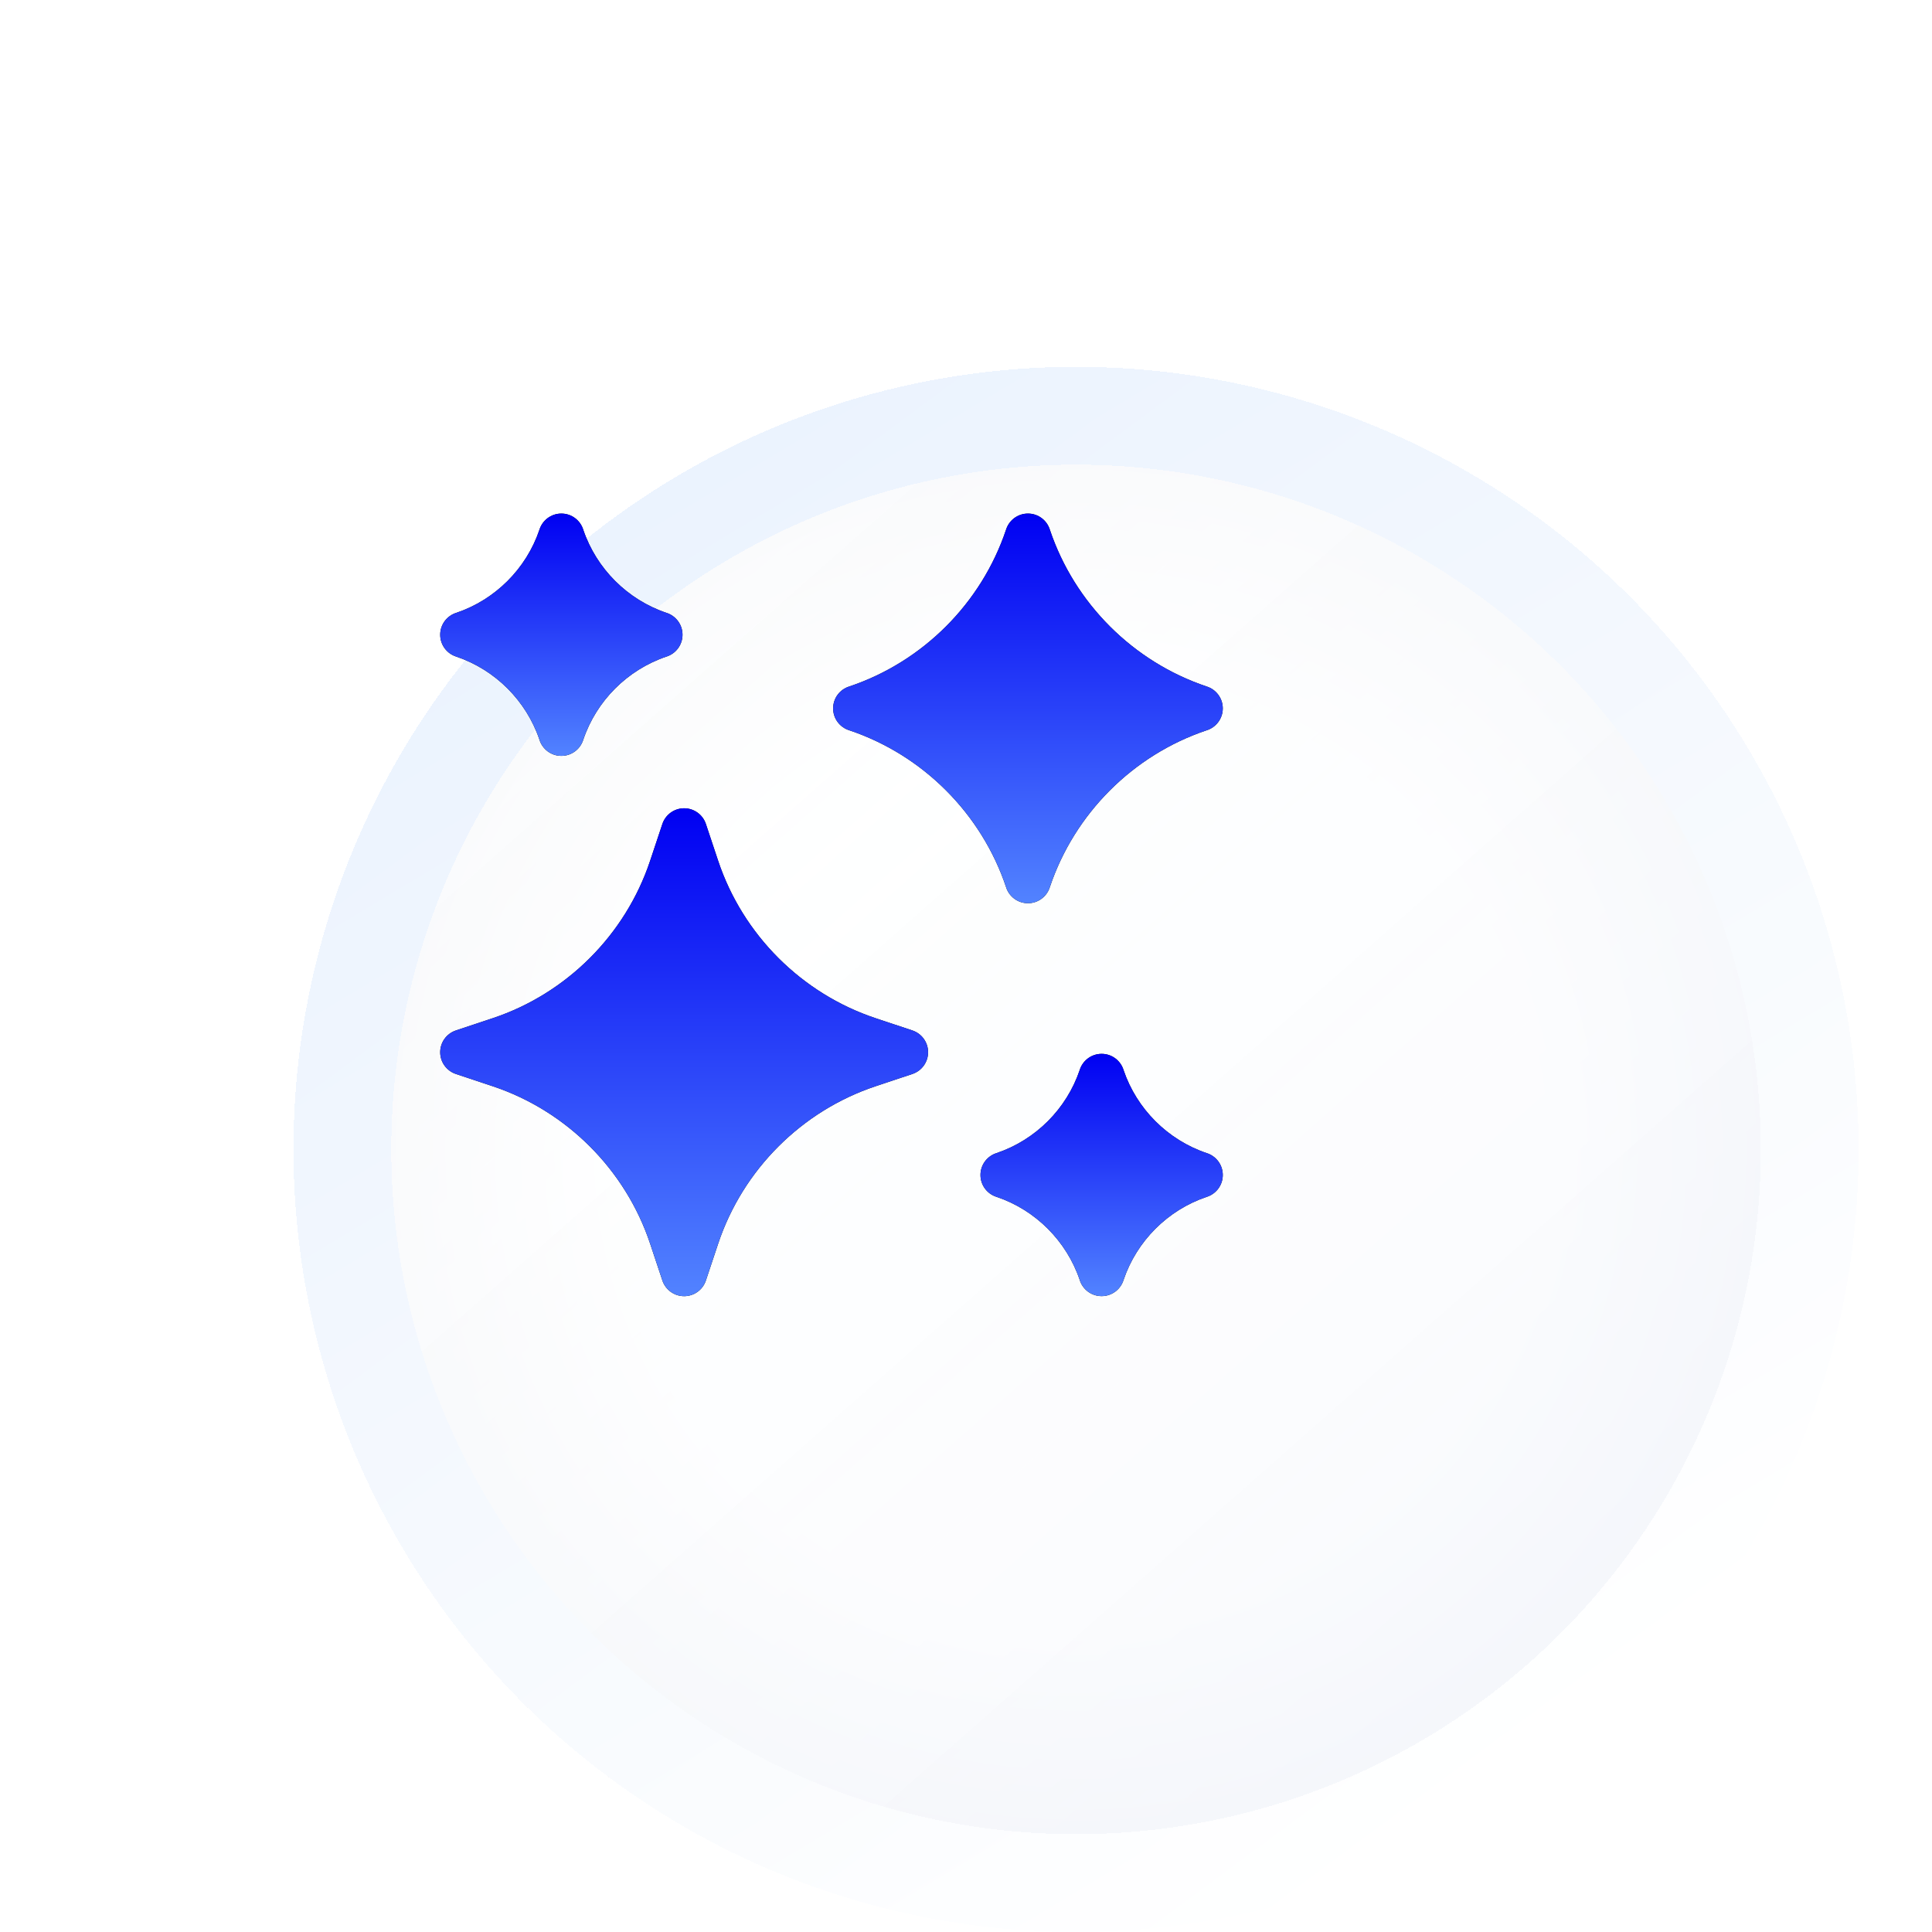
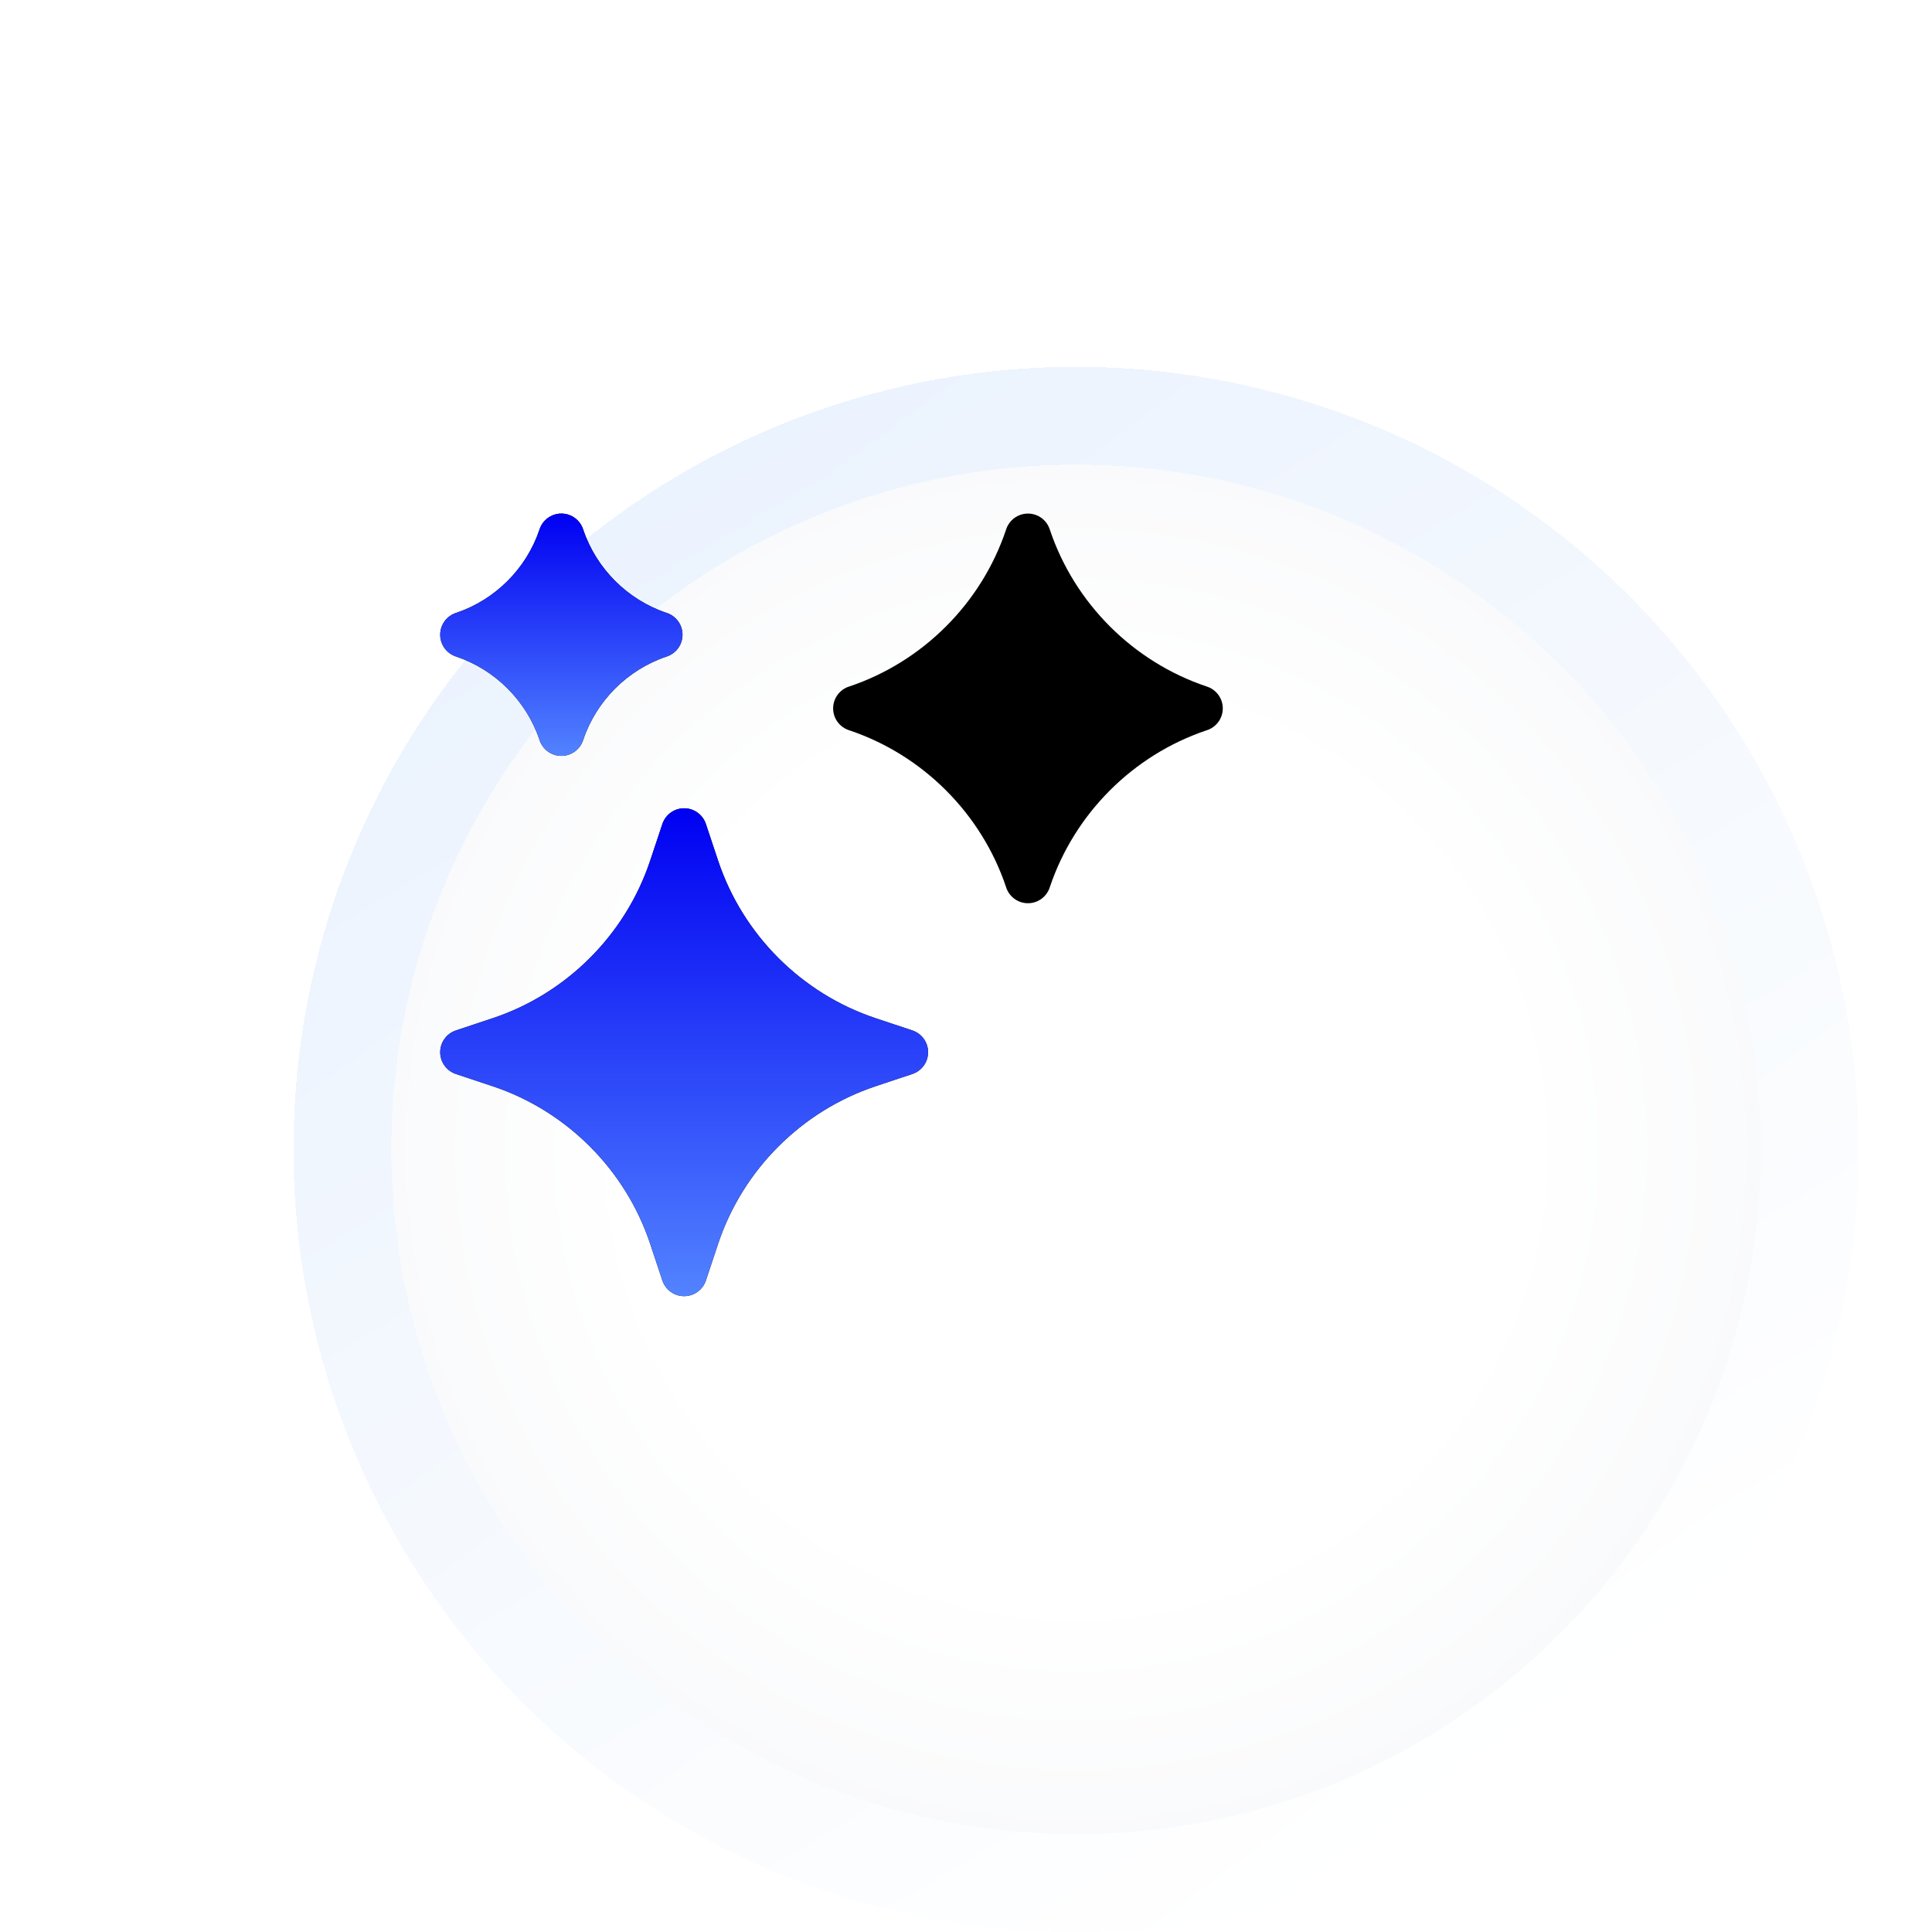
<svg xmlns="http://www.w3.org/2000/svg" width="79" height="79" viewBox="0 0 79 79" fill="none">
  <g opacity="0.2" filter="url(#filter0_ddi_2084_343)">
    <circle cx="34" cy="37" r="32" fill="url(#paint0_radial_2084_343)" fill-opacity="0.5" shape-rendering="crispEdges" />
-     <circle cx="34" cy="37" r="32" fill="url(#paint1_linear_2084_343)" fill-opacity="0.2" shape-rendering="crispEdges" />
    <circle cx="34" cy="37" r="30" stroke="url(#paint2_linear_2084_343)" stroke-width="4" shape-rendering="crispEdges" />
    <circle cx="34" cy="37" r="30" stroke="url(#paint3_linear_2084_343)" stroke-opacity="0.74" stroke-width="4" shape-rendering="crispEdges" />
  </g>
  <path d="M18.66 26.85C20.251 27.387 21.518 28.653 22.057 30.243C22.173 30.628 22.531 30.908 22.954 30.908C23.375 30.908 23.731 30.63 23.85 30.247C24.387 28.657 25.653 27.39 27.243 26.851C27.628 26.734 27.908 26.377 27.908 25.954C27.908 25.533 27.63 25.177 27.247 25.058C25.657 24.521 24.39 23.255 23.851 21.665C23.734 21.28 23.377 21 22.954 21C22.533 21 22.176 21.278 22.058 21.66C21.521 23.251 20.255 24.518 18.665 25.057C18.28 25.173 18 25.531 18 25.954C18 26.375 18.278 26.731 18.66 26.85Z" fill="black" />
  <path d="M18.66 26.85C20.251 27.387 21.518 28.653 22.057 30.243C22.173 30.628 22.531 30.908 22.954 30.908C23.375 30.908 23.731 30.63 23.85 30.247C24.387 28.657 25.653 27.39 27.243 26.851C27.628 26.734 27.908 26.377 27.908 25.954C27.908 25.533 27.63 25.177 27.247 25.058C25.657 24.521 24.39 23.255 23.851 21.665C23.734 21.28 23.377 21 22.954 21C22.533 21 22.176 21.278 22.058 21.66C21.521 23.251 20.255 24.518 18.665 25.057C18.28 25.173 18 25.531 18 25.954C18 26.375 18.278 26.731 18.66 26.85Z" fill="url(#paint4_linear_2084_343)" />
-   <path d="M49.339 47.15C47.749 46.613 46.481 45.346 45.943 43.756C45.826 43.372 45.469 43.092 45.046 43.092C44.625 43.092 44.268 43.37 44.15 43.752C43.613 45.343 42.347 46.61 40.757 47.148C40.372 47.265 40.092 47.623 40.092 48.046C40.092 48.467 40.37 48.823 40.752 48.941C42.343 49.478 43.61 50.745 44.149 52.335C44.265 52.72 44.623 52.999 45.046 52.999C45.467 52.999 45.823 52.722 45.942 52.339C46.479 50.748 47.745 49.481 49.335 48.943C49.72 48.826 50 48.469 50 48.046C50 47.624 49.722 47.268 49.339 47.15Z" fill="black" />
-   <path d="M49.339 47.15C47.749 46.613 46.481 45.346 45.943 43.756C45.826 43.372 45.469 43.092 45.046 43.092C44.625 43.092 44.268 43.37 44.15 43.752C43.613 45.343 42.347 46.61 40.757 47.148C40.372 47.265 40.092 47.623 40.092 48.046C40.092 48.467 40.37 48.823 40.752 48.941C42.343 49.478 43.61 50.745 44.149 52.335C44.265 52.72 44.623 52.999 45.046 52.999C45.467 52.999 45.823 52.722 45.942 52.339C46.479 50.748 47.745 49.481 49.335 48.943C49.72 48.826 50 48.469 50 48.046C50 47.624 49.722 47.268 49.339 47.15Z" fill="url(#paint5_linear_2084_343)" />
  <path d="M37.309 42.136C37.309 42.136 36.678 41.926 35.802 41.634C32.78 40.627 30.374 38.221 29.366 35.199C29.075 34.322 28.864 33.692 28.864 33.692C28.736 33.309 28.378 33.051 27.975 33.051C27.571 33.051 27.213 33.309 27.085 33.692C27.085 33.692 26.875 34.322 26.583 35.199C25.576 38.221 23.17 40.627 20.148 41.634C19.272 41.926 18.641 42.136 18.641 42.136C18.258 42.264 18 42.622 18 43.026C18 43.429 18.258 43.787 18.641 43.915C18.641 43.915 19.272 44.125 20.148 44.417C23.17 45.425 25.576 47.83 26.583 50.852C26.875 51.729 27.085 52.36 27.085 52.36C27.213 52.742 27.571 53.001 27.975 53.001H27.975C28.378 53.001 28.737 52.742 28.864 52.36C28.864 52.36 29.075 51.729 29.366 50.853C30.374 47.831 32.78 45.425 35.802 44.417C36.678 44.125 37.309 43.915 37.309 43.915C37.692 43.787 37.95 43.429 37.95 43.026C37.95 42.622 37.692 42.264 37.309 42.136Z" fill="black" />
  <path d="M37.309 42.136C37.309 42.136 36.678 41.926 35.802 41.634C32.78 40.627 30.374 38.221 29.366 35.199C29.075 34.322 28.864 33.692 28.864 33.692C28.736 33.309 28.378 33.051 27.975 33.051C27.571 33.051 27.213 33.309 27.085 33.692C27.085 33.692 26.875 34.322 26.583 35.199C25.576 38.221 23.17 40.627 20.148 41.634C19.272 41.926 18.641 42.136 18.641 42.136C18.258 42.264 18 42.622 18 43.026C18 43.429 18.258 43.787 18.641 43.915C18.641 43.915 19.272 44.125 20.148 44.417C23.17 45.425 25.576 47.83 26.583 50.852C26.875 51.729 27.085 52.36 27.085 52.36C27.213 52.742 27.571 53.001 27.975 53.001H27.975C28.378 53.001 28.737 52.742 28.864 52.36C28.864 52.36 29.075 51.729 29.366 50.853C30.374 47.831 32.78 45.425 35.802 44.417C36.678 44.125 37.309 43.915 37.309 43.915C37.692 43.787 37.95 43.429 37.95 43.026C37.95 42.622 37.692 42.264 37.309 42.136Z" fill="url(#paint6_linear_2084_343)" />
  <path d="M42.033 36.933C42.455 36.933 42.811 36.654 42.929 36.272C43.938 33.267 46.33 30.874 49.334 29.864C49.719 29.747 50 29.39 50 28.966C50 28.545 49.721 28.188 49.339 28.07C46.334 27.062 43.941 24.67 42.931 21.666C42.814 21.28 42.457 21 42.033 21C41.612 21 41.255 21.278 41.137 21.661C40.129 24.666 37.737 27.059 34.732 28.069C34.347 28.185 34.067 28.543 34.067 28.966C34.067 29.388 34.345 29.744 34.728 29.862C37.733 30.871 40.126 33.263 41.136 36.267C41.252 36.652 41.61 36.933 42.033 36.933Z" fill="black" />
-   <path d="M42.033 36.933C42.455 36.933 42.811 36.654 42.929 36.272C43.938 33.267 46.33 30.874 49.334 29.864C49.719 29.747 50 29.39 50 28.966C50 28.545 49.721 28.188 49.339 28.07C46.334 27.062 43.941 24.67 42.931 21.666C42.814 21.28 42.457 21 42.033 21C41.612 21 41.255 21.278 41.137 21.661C40.129 24.666 37.737 27.059 34.732 28.069C34.347 28.185 34.067 28.543 34.067 28.966C34.067 29.388 34.345 29.744 34.728 29.862C37.733 30.871 40.126 33.263 41.136 36.267C41.252 36.652 41.61 36.933 42.033 36.933Z" fill="url(#paint7_linear_2084_343)" />
  <defs>
    <filter id="filter0_ddi_2084_343" x="0.5" y="0.1" width="78.4" height="78.4" filterUnits="userSpaceOnUse" color-interpolation-filters="sRGB">
      <feFlood flood-opacity="0" result="BackgroundImageFix" />
      <feColorMatrix in="SourceAlpha" type="matrix" values="0 0 0 0 0 0 0 0 0 0 0 0 0 0 0 0 0 0 127 0" result="hardAlpha" />
      <feOffset dx="6" dy="2" />
      <feGaussianBlur stdDeviation="3.45" />
      <feComposite in2="hardAlpha" operator="out" />
      <feColorMatrix type="matrix" values="0 0 0 0 0.002 0 0 0 0 0.111 0 0 0 0 0.236 0 0 0 0.77 0" />
      <feBlend mode="normal" in2="BackgroundImageFix" result="effect1_dropShadow_2084_343" />
      <feColorMatrix in="SourceAlpha" type="matrix" values="0 0 0 0 0 0 0 0 0 0 0 0 0 0 0 0 0 0 127 0" result="hardAlpha" />
      <feOffset dx="4" dy="4" />
      <feGaussianBlur stdDeviation="2.75" />
      <feComposite in2="hardAlpha" operator="out" />
      <feColorMatrix type="matrix" values="0 0 0 0 0.628 0 0 0 0 0.716 0 0 0 0 1 0 0 0 1 0" />
      <feBlend mode="normal" in2="effect1_dropShadow_2084_343" result="effect2_dropShadow_2084_343" />
      <feBlend mode="normal" in="SourceGraphic" in2="effect2_dropShadow_2084_343" result="shape" />
      <feColorMatrix in="SourceAlpha" type="matrix" values="0 0 0 0 0 0 0 0 0 0 0 0 0 0 0 0 0 0 127 0" result="hardAlpha" />
      <feOffset dy="4" />
      <feGaussianBlur stdDeviation="6.3" />
      <feComposite in2="hardAlpha" operator="arithmetic" k2="-1" k3="1" />
      <feColorMatrix type="matrix" values="0 0 0 0 0.559 0 0 0 0 0.559 0 0 0 0 0.559 0 0 0 0.25 0" />
      <feBlend mode="normal" in2="shape" result="effect3_innerShadow_2084_343" />
    </filter>
    <radialGradient id="paint0_radial_2084_343" cx="0" cy="0" r="1" gradientUnits="userSpaceOnUse" gradientTransform="translate(34 37) rotate(90) scale(32)">
      <stop offset="0.606" stop-color="white" />
      <stop offset="1" stop-color="#B5C1D4" />
    </radialGradient>
    <linearGradient id="paint1_linear_2084_343" x1="6.36" y1="11.667" x2="50.973" y2="62.225" gradientUnits="userSpaceOnUse">
      <stop stop-color="white" stop-opacity="0" />
      <stop offset="1" stop-color="#4B71D1" />
    </linearGradient>
    <linearGradient id="paint2_linear_2084_343" x1="53.676" y1="64.243" x2="11.477" y2="7.27" gradientUnits="userSpaceOnUse">
      <stop stop-color="white" />
      <stop offset="1" stop-color="#8BB5E2" />
    </linearGradient>
    <linearGradient id="paint3_linear_2084_343" x1="34" y1="69" x2="2" y2="15.703" gradientUnits="userSpaceOnUse">
      <stop stop-color="white" stop-opacity="0.82" />
      <stop offset="1" stop-color="#9AC3FF" />
    </linearGradient>
    <linearGradient id="paint4_linear_2084_343" x1="22.954" y1="21" x2="22.954" y2="30.908" gradientUnits="userSpaceOnUse">
      <stop stop-color="#0000F2" />
      <stop offset="1" stop-color="#5283FF" />
    </linearGradient>
    <linearGradient id="paint5_linear_2084_343" x1="45.046" y1="43.092" x2="45.046" y2="52.999" gradientUnits="userSpaceOnUse">
      <stop stop-color="#0000F2" />
      <stop offset="1" stop-color="#5283FF" />
    </linearGradient>
    <linearGradient id="paint6_linear_2084_343" x1="27.975" y1="33.051" x2="27.975" y2="53.001" gradientUnits="userSpaceOnUse">
      <stop stop-color="#0000F2" />
      <stop offset="1" stop-color="#5283FF" />
    </linearGradient>
    <linearGradient id="paint7_linear_2084_343" x1="42.033" y1="21" x2="42.033" y2="36.933" gradientUnits="userSpaceOnUse">
      <stop stop-color="#0000F2" />
      <stop offset="1" stop-color="#5283FF" />
    </linearGradient>
  </defs>
</svg>